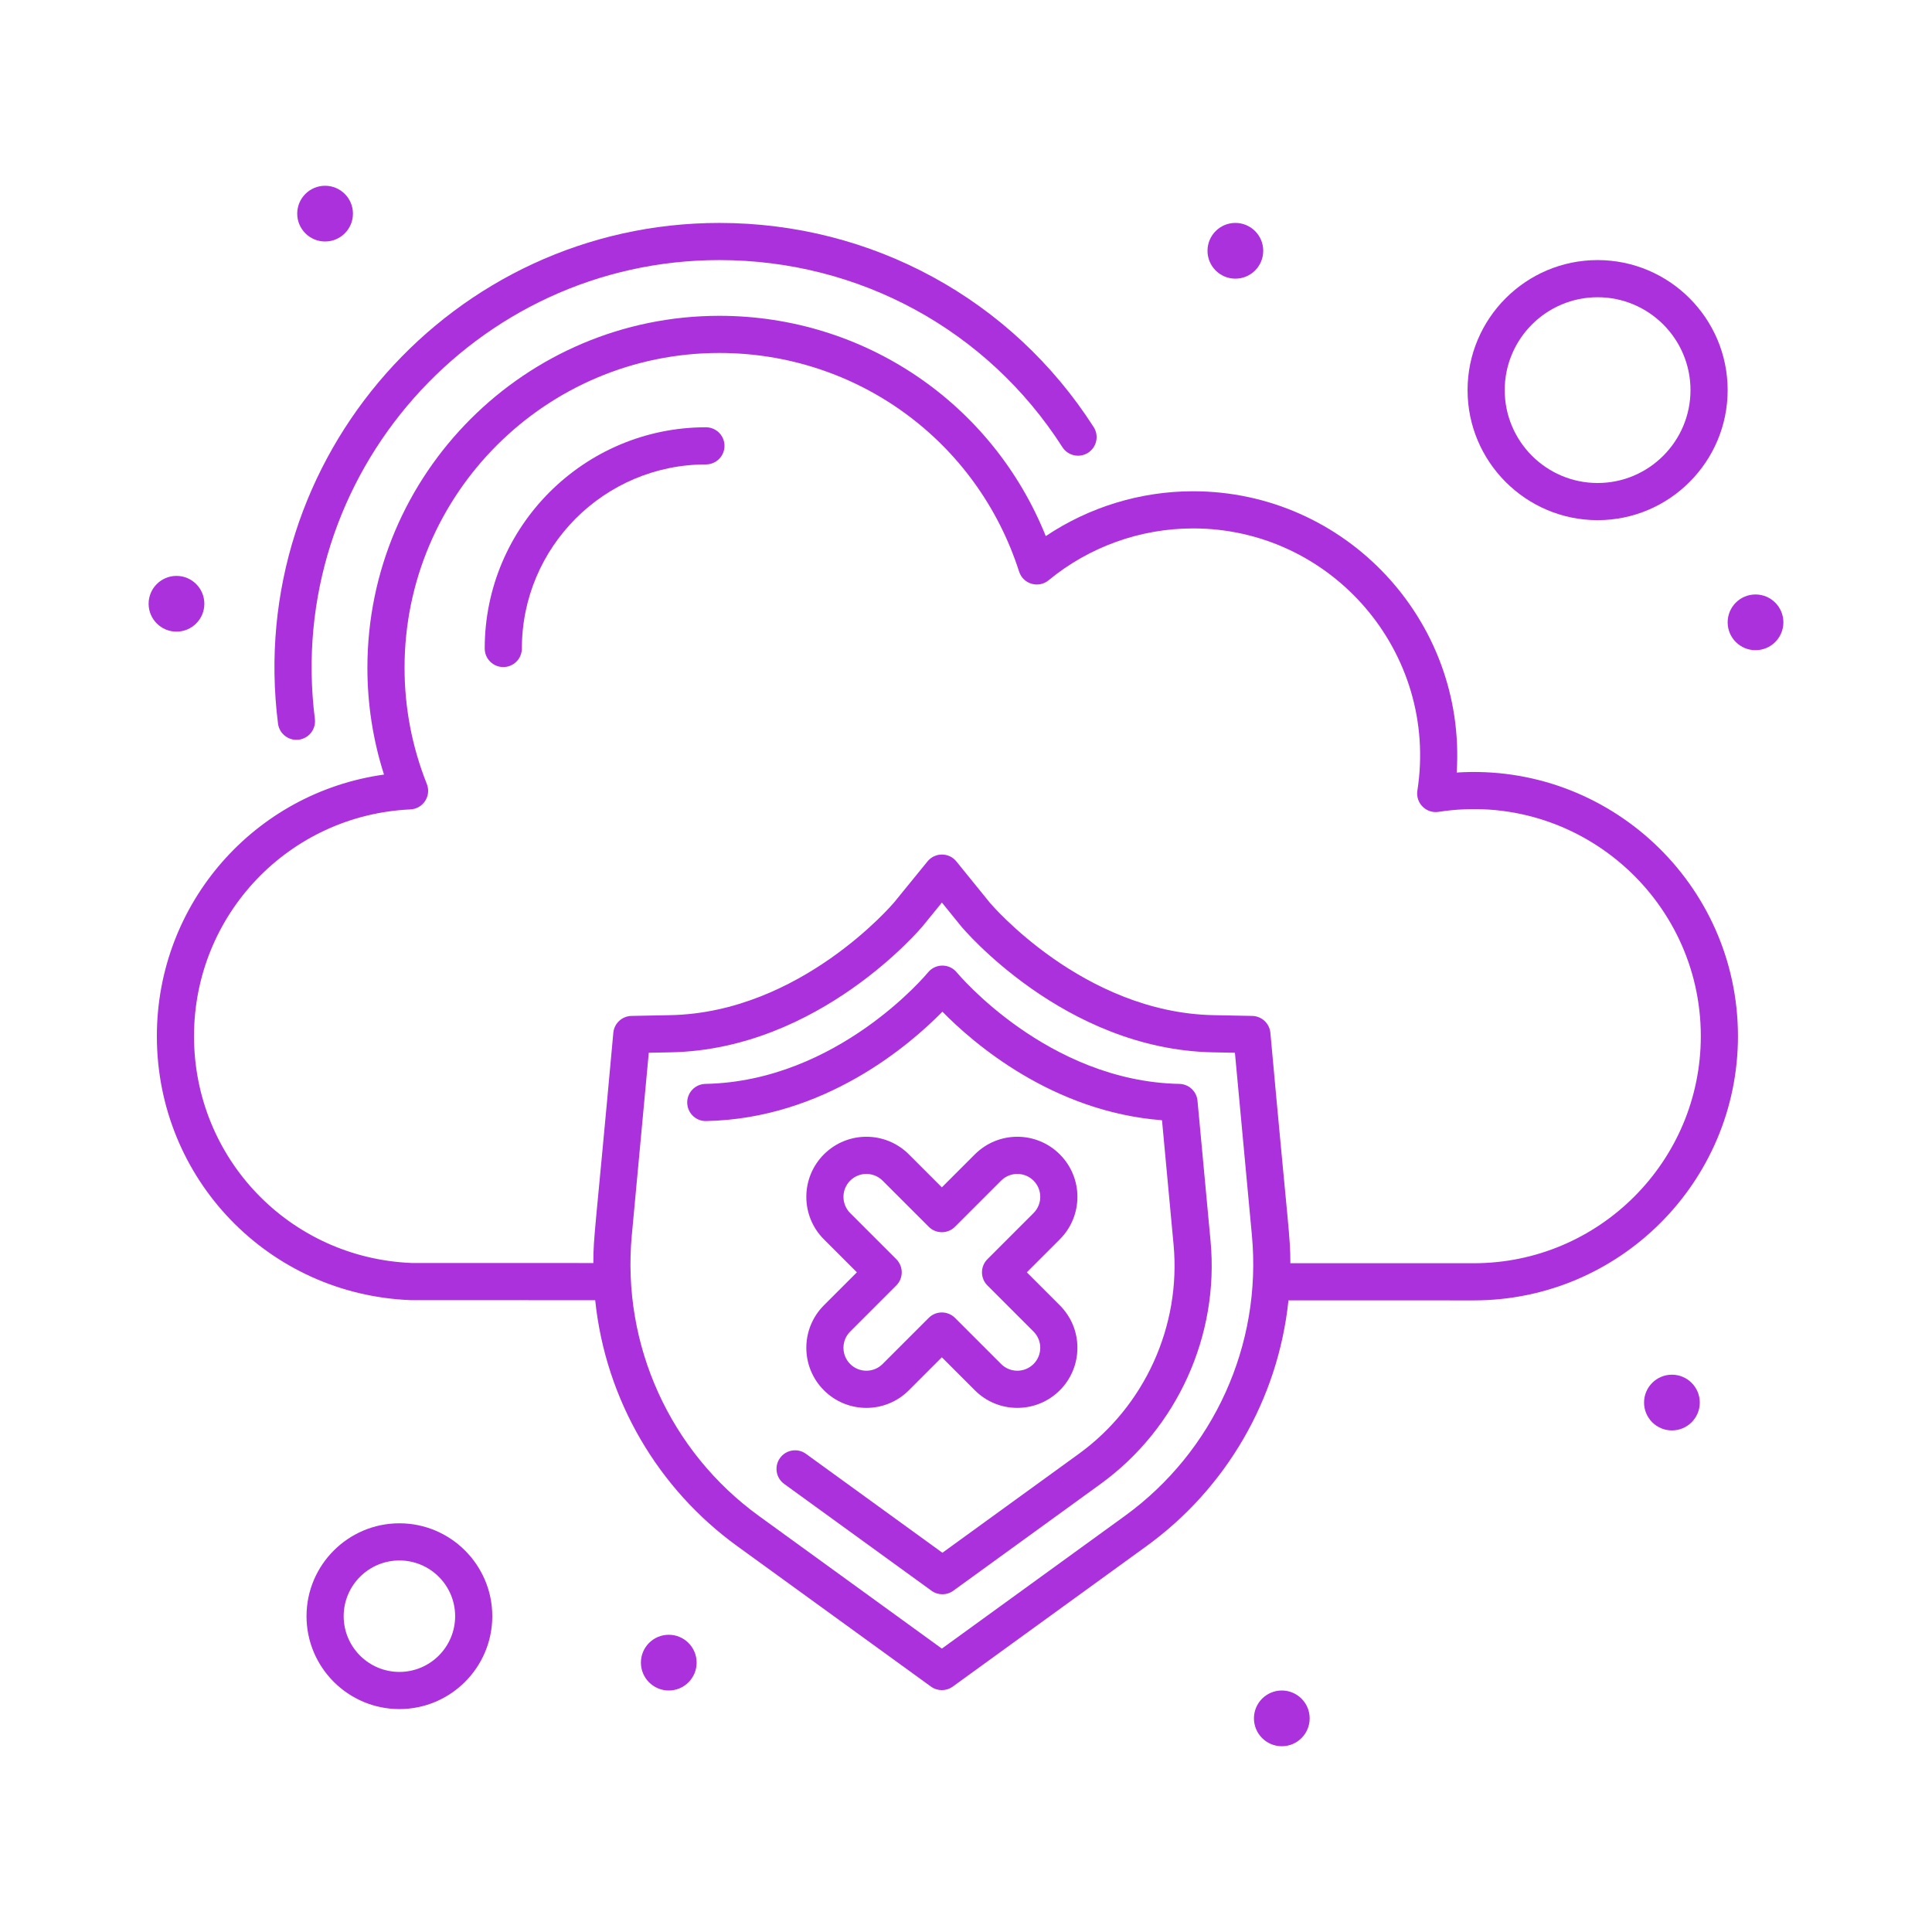
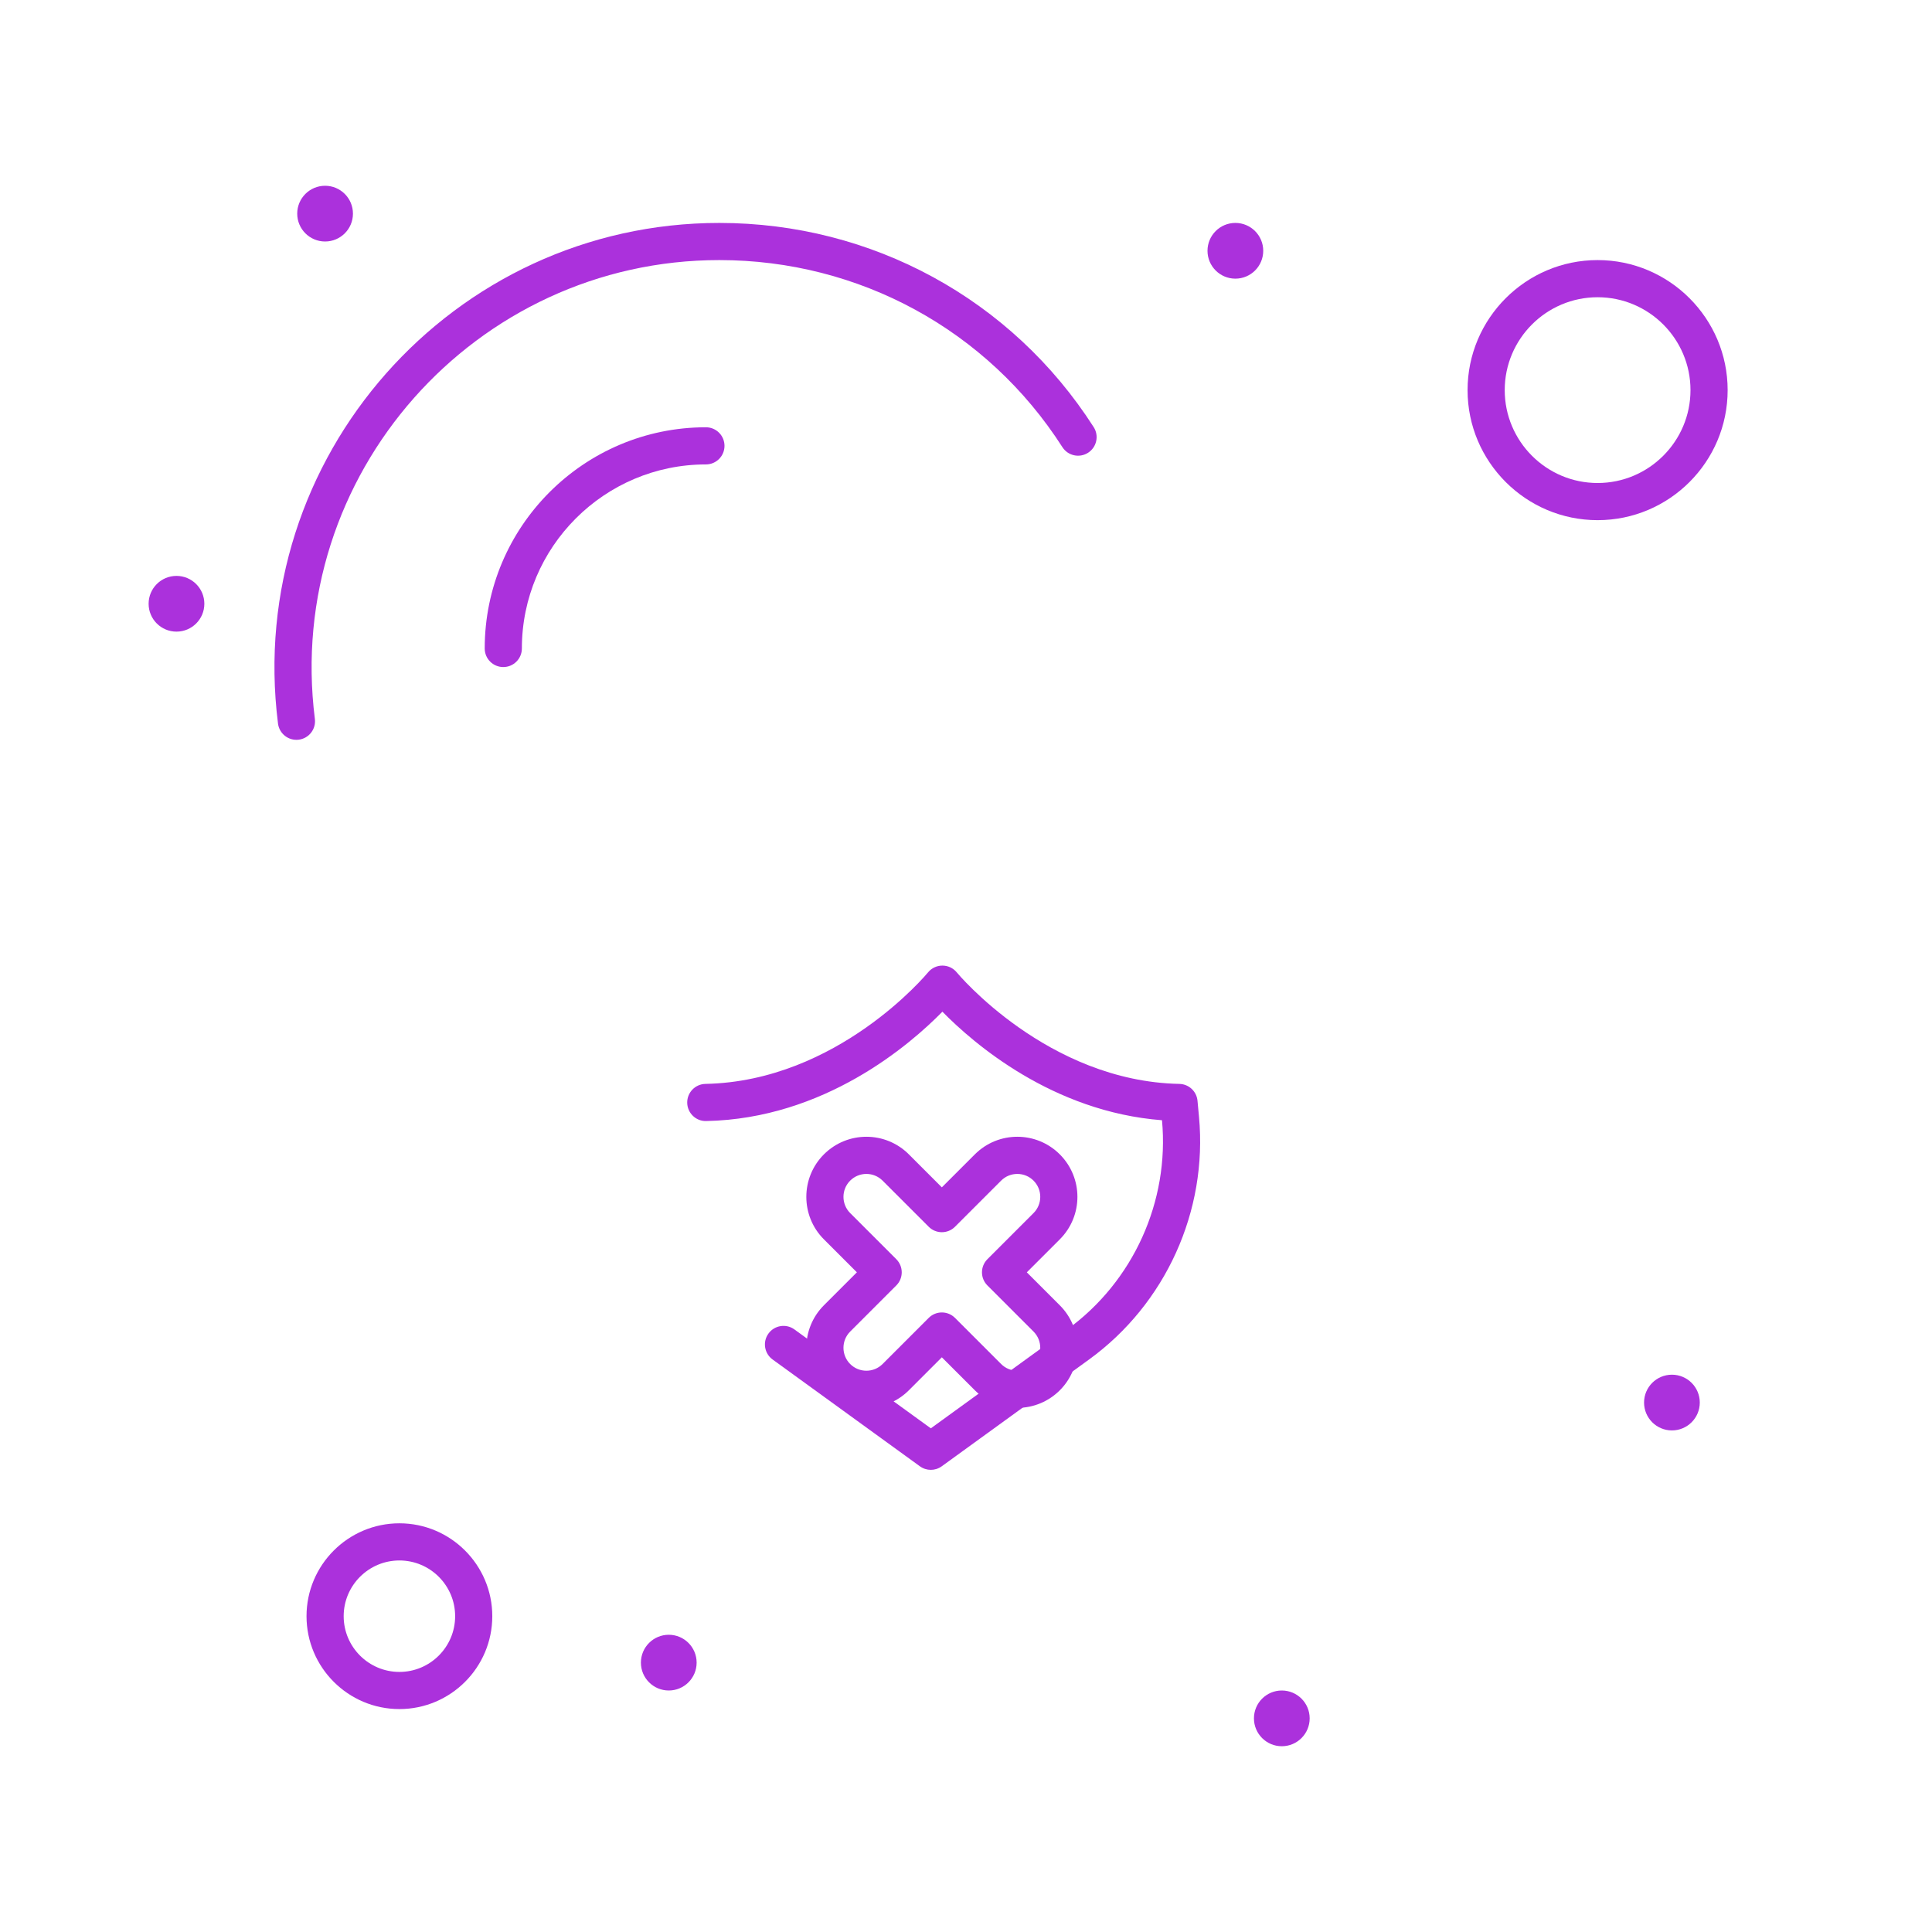
<svg xmlns="http://www.w3.org/2000/svg" enable-background="new 0 0 520 520" height="300" viewBox="0 0 520 520" width="300" version="1.1">
  <g transform="matrix(1,0,0,1,0,0)">
    <g id="_x38_7_x2C__Cloud_x2C__Data_x2C__Infected_x2C__Loss_x2C__Virus">
      <g>
        <path d="m80.413 199.087c2.74-.346 4.681-2.847 4.335-5.586-8.292-65.723 43.167-123.499 108.862-123.499 37.631 0 72.149 18.821 92.335 50.347 1.49 2.326 4.581 3.003 6.907 1.515 2.325-1.489 3.004-4.582 1.515-6.907-22.033-34.411-59.699-54.954-100.757-54.954-71.7 0-127.823 63.059-118.784 134.749.343 2.713 2.815 4.679 5.587 4.335z" fill="#ab31dc" fill-opacity="1" data-original-color="#000000ff" stroke="none" stroke-opacity="1" />
        <path d="m189.998 115.002c-32.829 0-59.537 26.708-59.537 59.537 0 2.761 2.239 5 5 5s5-2.239 5-5c0-27.315 22.222-49.537 49.537-49.537 2.761 0 5-2.239 5-5s-2.239-5-5-5z" fill="#ab31dc" fill-opacity="1" data-original-color="#000000ff" stroke="none" stroke-opacity="1" />
        <circle cx="87.497" cy="57.5" r="7.5" fill="#ab31dc" fill-opacity="1" data-original-color="#000000ff" stroke="none" stroke-opacity="1" />
        <circle cx="332.5" cy="67.5" r="7.5" fill="#ab31dc" fill-opacity="1" data-original-color="#000000ff" stroke="none" stroke-opacity="1" />
        <circle cx="450" cy="377.5" r="7.5" fill="#ab31dc" fill-opacity="1" data-original-color="#000000ff" stroke="none" stroke-opacity="1" />
        <circle cx="345" cy="462.5" r="7.5" fill="#ab31dc" fill-opacity="1" data-original-color="#000000ff" stroke="none" stroke-opacity="1" />
        <circle cx="180" cy="447.5" r="7.5" fill="#ab31dc" fill-opacity="1" data-original-color="#000000ff" stroke="none" stroke-opacity="1" />
-         <circle cx="472.5" cy="167.5" r="7.5" fill="#ab31dc" fill-opacity="1" data-original-color="#000000ff" stroke="none" stroke-opacity="1" />
        <circle cx="47.5" cy="162.504" r="7.5" fill="#ab31dc" fill-opacity="1" data-original-color="#000000ff" stroke="none" stroke-opacity="1" />
        <path d="m429.998 140.002c19.299 0 35-15.701 35-35s-15.701-35-35-35-35 15.701-35 35 15.701 35 35 35zm0-60c13.785 0 25 11.215 25 25s-11.215 25-25 25-25-11.215-25-25 11.215-25 25-25z" fill="#ab31dc" fill-opacity="1" data-original-color="#000000ff" stroke="none" stroke-opacity="1" />
        <path d="m221.753 374.196c6.318 6.318 16.549 6.321 22.869 0l8.877-8.877 8.879 8.877c3.054 3.055 7.114 4.736 11.434 4.736 8.936 0 16.172-7.23 16.172-16.171 0-4.319-1.683-8.38-4.737-11.435l-8.877-8.878 8.877-8.877c6.321-6.321 6.321-16.549 0-22.87-6.316-6.318-16.548-6.321-22.868-.001l-8.879 8.878-8.877-8.877c-6.317-6.318-16.545-6.321-22.871 0-6.304 6.306-6.304 16.566 0 22.869l8.878 8.878-8.878 8.878c-6.305 6.308-6.304 16.567.001 22.87zm7.071-15.799 12.413-12.413c1.953-1.952 1.953-5.118 0-7.07l-12.413-12.413c-2.406-2.406-2.406-6.321.001-8.729 2.412-2.41 6.314-2.411 8.727 0l12.413 12.413c1.953 1.953 5.119 1.953 7.071.001l12.414-12.414c1.166-1.165 2.716-1.807 4.363-1.807 3.418 0 6.172 2.767 6.172 6.171 0 1.648-.642 3.198-1.808 4.364l-12.413 12.413c-1.953 1.952-1.953 5.118 0 7.07l12.413 12.413c2.411 2.413 2.413 6.315 0 8.729-2.412 2.41-6.314 2.412-8.728-.001l-12.414-12.413c-1.953-1.952-5.118-1.952-7.071.001l-12.413 12.413c-2.412 2.41-6.316 2.411-8.728 0-2.406-2.405-2.405-6.321.001-8.728z" fill="#ab31dc" fill-opacity="1" data-original-color="#000000ff" stroke="none" stroke-opacity="1" />
-         <path d="m392.072 207.928c2.637-40.933-29.936-75.703-70.962-75.703-14.141 0-27.978 4.248-39.639 12.07-14.353-35.735-48.839-59.292-87.861-59.292-52.231 0-94.724 42.492-94.724 94.722 0 9.821 1.501 19.465 4.469 28.754-34.776 4.852-61.135 34.589-61.135 70.413 0 38.36 30.014 69.565 68.33 71.043.063.003.127.004.191.004l49.457.011c2.817 27.015 17.057 50.846 38.195 66.171l52.173 37.826c1.751 1.27 4.119 1.27 5.87 0l52.172-37.826c21.363-15.491 35.391-39.41 38.186-66.129l49.869.011c39.21 0 71.11-31.9 71.11-71.111.002-40.995-34.728-73.602-75.701-70.964zm-89.333 200.096-49.237 35.698-49.238-35.698c-23.921-17.342-36.956-46.06-34.216-75.525l4.573-49.149 5.963-.118c39.968-.79 67.471-33.607 67.762-33.961l5.167-6.343 5.177 6.386c.272.331 27.673 33.126 67.728 33.918l5.963.118 4.571 49.149c2.737 29.418-10.257 58.154-34.213 75.525zm93.927-68.022-49.365-.011c-.019-7.561-.423-7.396-5.377-62.016-.235-2.533-2.336-4.486-4.88-4.536l-10.429-.206c-35.098-.694-59.967-29.991-60.178-30.243l-9.031-11.139c-2.002-2.469-5.769-2.454-7.76-.009l-9.023 11.077c-.248.296-25.131 29.62-60.236 30.314l-10.43.206c-2.544.05-4.644 2.003-4.88 4.536-4.962 54.686-5.356 54.456-5.377 61.974l-48.857-.011c-32.881-1.315-58.622-28.112-58.622-61.047 0-32.718 25.583-59.529 58.243-61.038 3.429-.159 5.685-3.654 4.415-6.843-3.977-9.996-5.993-20.521-5.993-31.286 0-46.716 38.007-84.722 84.724-84.722 36.979 0 69.403 23.649 80.683 58.847 1.083 3.374 5.227 4.571 7.944 2.331 10.904-8.999 24.71-13.956 38.873-13.956 37.302 0 66.165 33.35 60.379 70.579-.519 3.338 2.362 6.229 5.708 5.709 37.298-5.797 70.578 23.148 70.578 60.378 0 33.698-27.414 61.112-61.109 61.112z" fill="#ab31dc" fill-opacity="1" data-original-color="#000000ff" stroke="none" stroke-opacity="1" />
-         <path d="m322.309 296.269c-.235-2.533-2.336-4.486-4.88-4.536-35.496-.701-59.671-29.713-59.906-30.001-2.007-2.461-5.759-2.448-7.753 0-.239.293-24.271 29.297-59.906 30.001-2.761.055-4.955 2.337-4.9 5.098.054 2.761 2.35 4.972 5.098 4.9 31.801-.628 54.809-20.486 63.585-29.433 8.359 8.521 29.627 26.94 59.107 29.216l3.115 33.489c2.032 21.847-7.74 43.42-25.504 56.301l-36.718 26.621-36.717-26.621c-2.235-1.62-5.362-1.123-6.983 1.113-1.621 2.235-1.123 5.361 1.113 6.982l39.652 28.749c1.751 1.27 4.119 1.27 5.87 0l39.653-28.749c20.61-14.945 31.948-39.976 29.591-65.322z" fill="#ab31dc" fill-opacity="1" data-original-color="#000000ff" stroke="none" stroke-opacity="1" />
+         <path d="m322.309 296.269c-.235-2.533-2.336-4.486-4.88-4.536-35.496-.701-59.671-29.713-59.906-30.001-2.007-2.461-5.759-2.448-7.753 0-.239.293-24.271 29.297-59.906 30.001-2.761.055-4.955 2.337-4.9 5.098.054 2.761 2.35 4.972 5.098 4.9 31.801-.628 54.809-20.486 63.585-29.433 8.359 8.521 29.627 26.94 59.107 29.216c2.032 21.847-7.74 43.42-25.504 56.301l-36.718 26.621-36.717-26.621c-2.235-1.62-5.362-1.123-6.983 1.113-1.621 2.235-1.123 5.361 1.113 6.982l39.652 28.749c1.751 1.27 4.119 1.27 5.87 0l39.653-28.749c20.61-14.945 31.948-39.976 29.591-65.322z" fill="#ab31dc" fill-opacity="1" data-original-color="#000000ff" stroke="none" stroke-opacity="1" />
        <path d="m107.5 410c-13.785 0-25 11.215-25 25s11.215 25 25 25 25-11.215 25-25-11.215-25-25-25zm0 40c-8.271 0-15-6.728-15-15s6.729-15 15-15 15 6.728 15 15-6.729 15-15 15z" fill="#ab31dc" fill-opacity="1" data-original-color="#000000ff" stroke="none" stroke-opacity="1" />
      </g>
    </g>
  </g>
</svg>